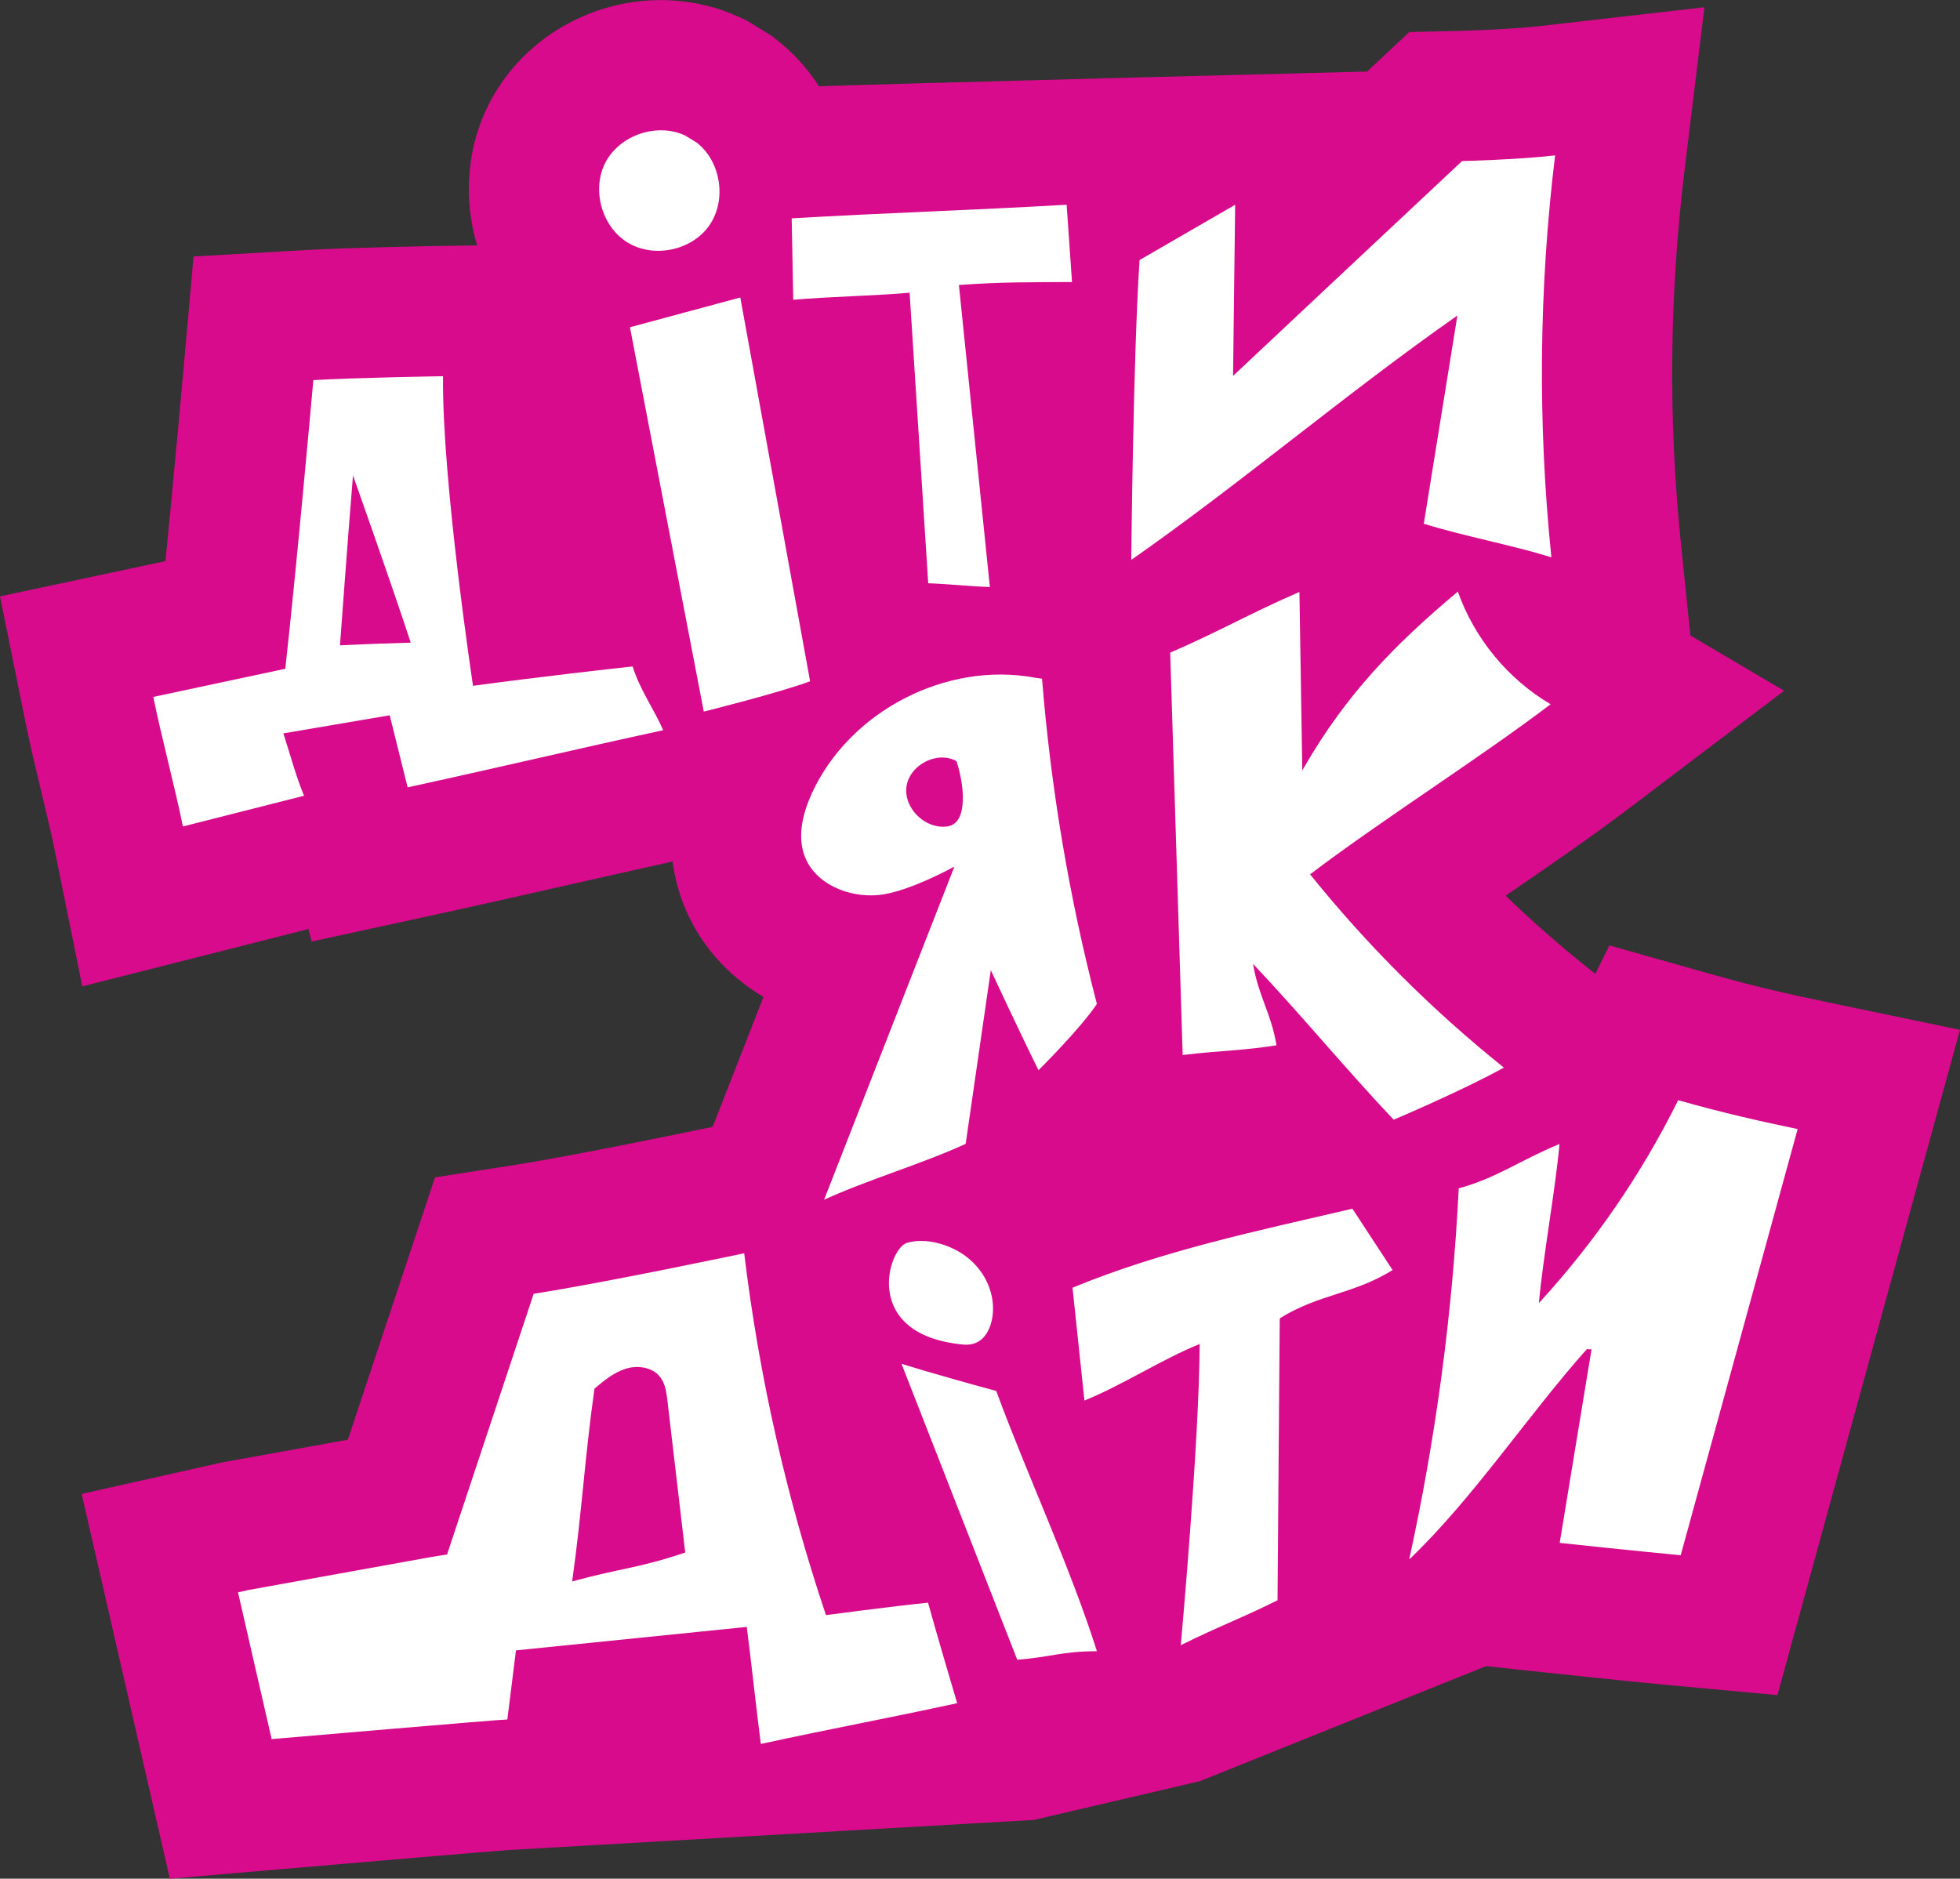
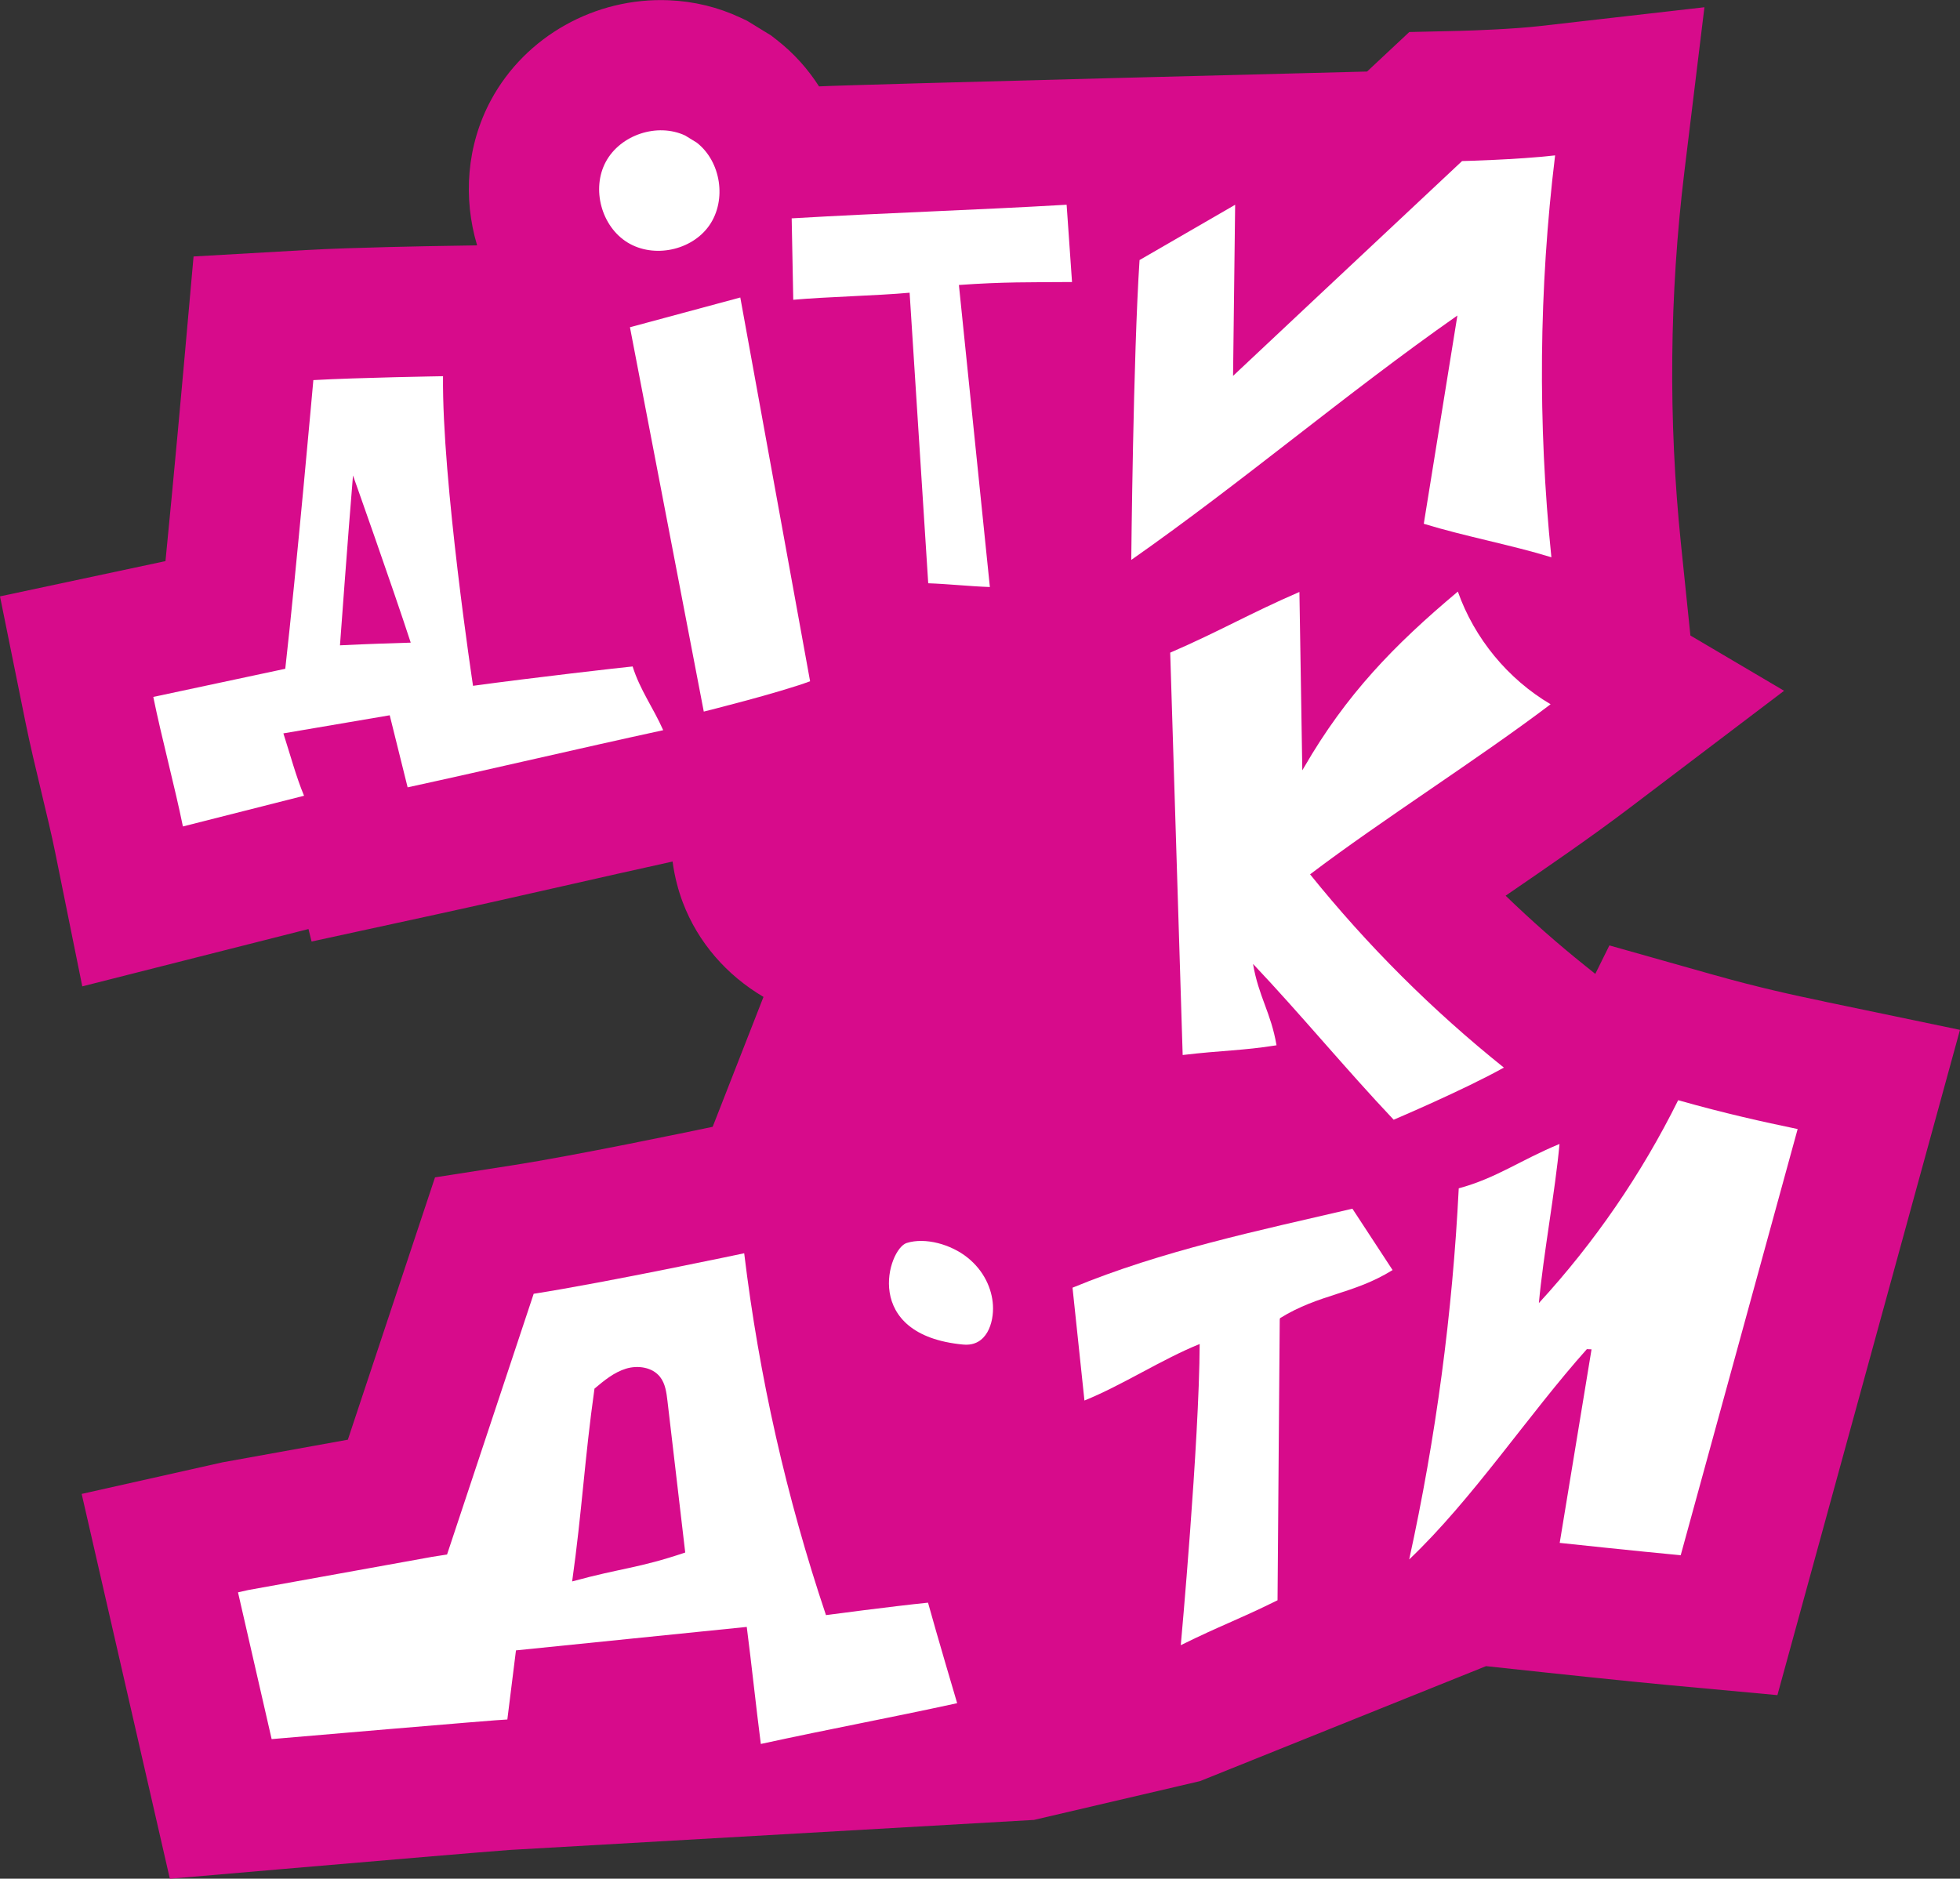
<svg xmlns="http://www.w3.org/2000/svg" id="_Слой_2" data-name="Слой_2" viewBox="0 0 695.04 666.29">
  <rect x="0" y="0" width="695.04" height="666.29" fill="#333333" stroke="none" />
  <defs>
    <style>
      .cls-1 {
        fill: #fff;
      }

      .cls-2 {
        fill: #d70b8b;
      }
    </style>
  </defs>
  <g id="Layer_1">
    <g>
      <path class="cls-2" d="M646.89,355.19c-11.08-2.31-23.23-4.94-39.24-9.46l-2.78-.78-15.3-4.32-18.86-5.33-5,10.1-3.54-2.84c-9.8-7.84-19.23-16.16-28.26-24.89,14.92-10.23,30.31-20.78,43.86-31.06l54.89-41.62-33.22-19.6-3.35-32.47c-4.53-43.91-4.11-88.39,1.23-132.19l7.09-58.16-58.22,6.66c-9.41,1.08-24,1.61-28.82,1.72l-17.62.41s-14.26,13.34-14.97,14.01c0,0-181.67,4.6-194.34,5.27-3.96-6.19-8.96-11.79-14.98-16.48l-2.04-1.59-8.52-5.22-2.34-1.1c-7.92-3.71-16.43-5.78-25.3-6.16-26.17-1.12-50.96,12.78-63.15,35.4-8.69,16.14-9.93,34.76-4.92,51.53l-12.85.21c-1.28.02-31.51.51-47.86,1.45l-39.84,2.28-3.55,39.75c-.04.49-3.23,36.13-6.41,68.29L0,211.51l9.07,44.81c1.56,7.72,3.62,16.29,5.6,24.58,1.8,7.5,3.66,15.26,4.89,21.37l9.62,47.55,80.21-20.33,1.1,4.43,43.85-9.53c15.86-3.45,31.04-6.89,45.72-10.22,12.45-2.82,25.28-5.73,38.44-8.62.75,5.58,2.1,10.44,3.62,14.47,5.37,14.21,15.57,25.84,28.62,33.54l-18.02,46.07c-8.46,1.78-48.9,10.2-70.61,13.59l-27.85,4.34-30.91,93.04-44.5,8.04-49.89,11.19,31.27,136.48,40.04-3.45c33.89-2.92,71.99-6.14,80.47-6.76l185.91-10.65,58.89-13.76,101.43-40.78,21.16,2.27c1.17.13,28.83,3.09,43.59,4.45l38.57,3.56,64.74-235.94-48.15-10.04Z" />
      <path class="cls-1" d="M157.1,133.41c-.4,36.95,10.64,109.82,10.64,109.82,20.77-2.85,53.52-6.59,56.6-6.86,2.58,8.28,7.38,14.75,10.84,22.6-31.31,6.8-59.33,13.46-90.63,20.27-2.12-8.52-4.23-17.04-6.35-25.56l-37.71,6.42c2.33,7.22,4.62,15.71,7.33,22.12-14.32,3.63-28.64,7.26-42.96,10.89-2.8-13.82-7.7-32.12-10.5-45.94,14.76-3.15,32.04-6.83,46.8-9.98,3.86-34.02,9.96-102.38,9.96-102.38,15.59-.89,45.97-1.38,45.97-1.38ZM125.18,168.6c-1.72,20.58-4.62,60.27-4.62,60.27,11-.53,16.86-.69,25.09-.95-6.54-20.06-20.48-59.31-20.48-59.31Z" />
      <path class="cls-1" d="M287.27,241.62c-11.37,4.21-37.7,10.75-37.7,10.75-8.73-45.44-17.45-90.87-26.18-136.31l39.13-10.55c8.25,45.37,16.5,90.74,24.75,136.1Z" />
      <path class="cls-1" d="M247.08,50.59c8.6,6.7,10.68,20.35,4.48,29.31-6.2,8.96-19.72,11.8-29.01,6.11-9.29-5.69-12.89-19.03-7.72-28.63,5.17-9.59,18.28-13.93,28.15-9.31l4.1,2.52Z" />
      <path class="cls-1" d="M378.23,72.61c-33.54,1.96-63.94,2.86-97.49,4.83l.56,28.88c11.22-1.04,30.04-1.46,41.26-2.51,2.2,34.35,4.4,68.7,6.6,103.05,7.31.26,14.56,1.08,21.86,1.33-3.66-35.71-7.32-71.41-10.98-107.12,16.12-1.14,24.83-.93,40.11-1.05,0,0-1.28-18.28-1.91-27.42Z" />
      <path class="cls-1" d="M516.81,111.9c-3.97,24.62-7.95,49.24-11.92,73.86,14.97,4.58,30.28,7.31,45.25,11.88-4.88-47.36-4.44-95.27,1.32-142.53-13.63,1.56-32.99,2.01-32.99,2.01-27.44,25.67-81.21,76.19-81.21,76.19.25-20.23.49-40.46.74-60.69l-33.9,19.61c-2.25,33.79-2.94,106.35-2.94,106.35,40.08-28.09,75.57-58.58,115.65-86.68Z" />
-       <path class="cls-1" d="M292.23,425.51c15.41-39.39,30.81-78.78,46.22-118.18,0,0-16.44,9.14-26.97,10.11-10.53.96-22.38-3.87-26.12-13.76-2.72-7.2-.66-15.35,2.55-22.35,13.31-29.04,47.56-46.82,78.96-41l2.65.38c3.12,38.91,9.64,77.56,19.45,115.34-5.84,8.79-20.7,23.51-20.7,23.51-5.45-10.9-16.92-35.47-16.92-35.47-2.97,20.53-5.94,41.06-8.91,61.59-15.61,7.15-34.6,12.67-50.21,19.82ZM339.16,269.94c-6.83-3.8-16.69,1.34-17.71,9.09-1.02,7.75,6.83,15.22,14.55,14.06,7.73-1.16,5.71-15.76,3.16-23.15Z" />
      <path class="cls-1" d="M419.39,374.17c-1.47-47.57-2.94-95.13-4.42-142.7,17.29-7.47,28.53-14.06,45.82-21.53.34,21.09.68,42.18,1.02,63.26l.65-1.09c14.89-25.74,31.72-43.19,54.51-62.3,5.87,16.6,17.73,31.01,32.89,39.96-25.69,19.48-59.6,40.84-85.29,60.32,20.33,25.25,43.42,48.28,68.72,68.54-14.31,7.99-39.08,18.49-39.08,18.49-17.05-18.03-32.82-37.24-49.87-55.26,1.98,11.65,6.35,17.21,8.33,28.86-11.99,1.92-19.48,1.8-33.28,3.45Z" />
      <path class="cls-1" d="M210.81,492.49c3.39-2.85,6.91-5.77,11.14-7.07s9.42-.55,12.14,2.95c1.84,2.37,2.25,5.5,2.6,8.48,2.1,17.92,4.2,35.85,6.3,53.77-16.85,5.67-22.35,5.39-40.1,10.25,3.51-24.96,4.4-43.42,7.92-68.38ZM152.9,552.21c-21.62,3.9-43.24,7.81-64.86,11.71l-3.64.82c3.98,17.35,7.95,34.7,11.93,52.05,0,0,81.45-7.01,83.58-6.96,1.02-8.17,2.04-16.34,3.06-24.51,25.87-2.6,55.97-5.72,81.84-8.32,1.68,12.98,3.31,28.53,4.99,41.51,25.62-5.57,44-8.89,69.62-14.46,0,0-7.29-24.59-10.33-35.65-12.52,1.27-36.19,4.41-36.19,4.41-14-41.64-23.73-84.71-29-128.33,0,0-48.91,10.36-74.65,14.37-10.24,30.82-20.48,61.65-30.72,92.47l-5.63.88Z" />
-       <path class="cls-1" d="M360.73,588.65c-13.68-34.99-27.36-69.98-41.04-104.96,0,0,12.19,3.84,33.59,9.63,11.02,29.95,26.35,62.64,35.7,92.3-12.74.06-15.69,1.99-28.25,3.03Z" />
-       <path class="cls-1" d="M341.63,476.86c8.27.77,10.85-7.74,10.48-13.98-.35-5.84-3.17-12.18-9.02-16.87-5.85-4.69-14.99-7.26-21.58-5.17-6.59,2.09-16.19,32.65,20.12,36.03Z" />
+       <path class="cls-1" d="M341.63,476.86c8.27.77,10.85-7.74,10.48-13.98-.35-5.84-3.17-12.18-9.02-16.87-5.85-4.69-14.99-7.26-21.58-5.17-6.59,2.09-16.19,32.65,20.12,36.03" />
      <path class="cls-1" d="M479.59,428.69c4.75,7.25,9.49,14.5,14.24,21.75-13.99,8.67-25.93,8.4-39.92,17.06l-.1.51c-.26,33.18-.52,66.36-.78,99.54-14.41,7.13-19.9,8.8-34.31,15.93,0,0,6.54-71.68,6.7-106.82-13.59,5.51-27.27,14.54-40.86,20.05-1.41-13.34-2.82-26.68-4.23-40.02,31.8-13.14,65.75-20.2,99.26-28.02Z" />
      <path class="cls-1" d="M545.71,462.13c1.49-16.6,5.81-39.81,7.31-56.41-13.88,5.73-22.37,12.12-35.73,15.73-2.21,44.26-8.09,88.33-17.57,131.62,22.51-21.38,42.31-51.43,63-74.58l1.66.07c-3.76,22.88-7.53,45.76-11.29,68.64,0,0,28.32,3.03,42.91,4.38,13.82-50.38,27.65-100.77,41.47-151.15-12.46-2.6-25.51-5.47-42.37-10.23-12.96,26.15-29.64,50.44-49.38,71.93Z" />
    </g>
  </g>
</svg>